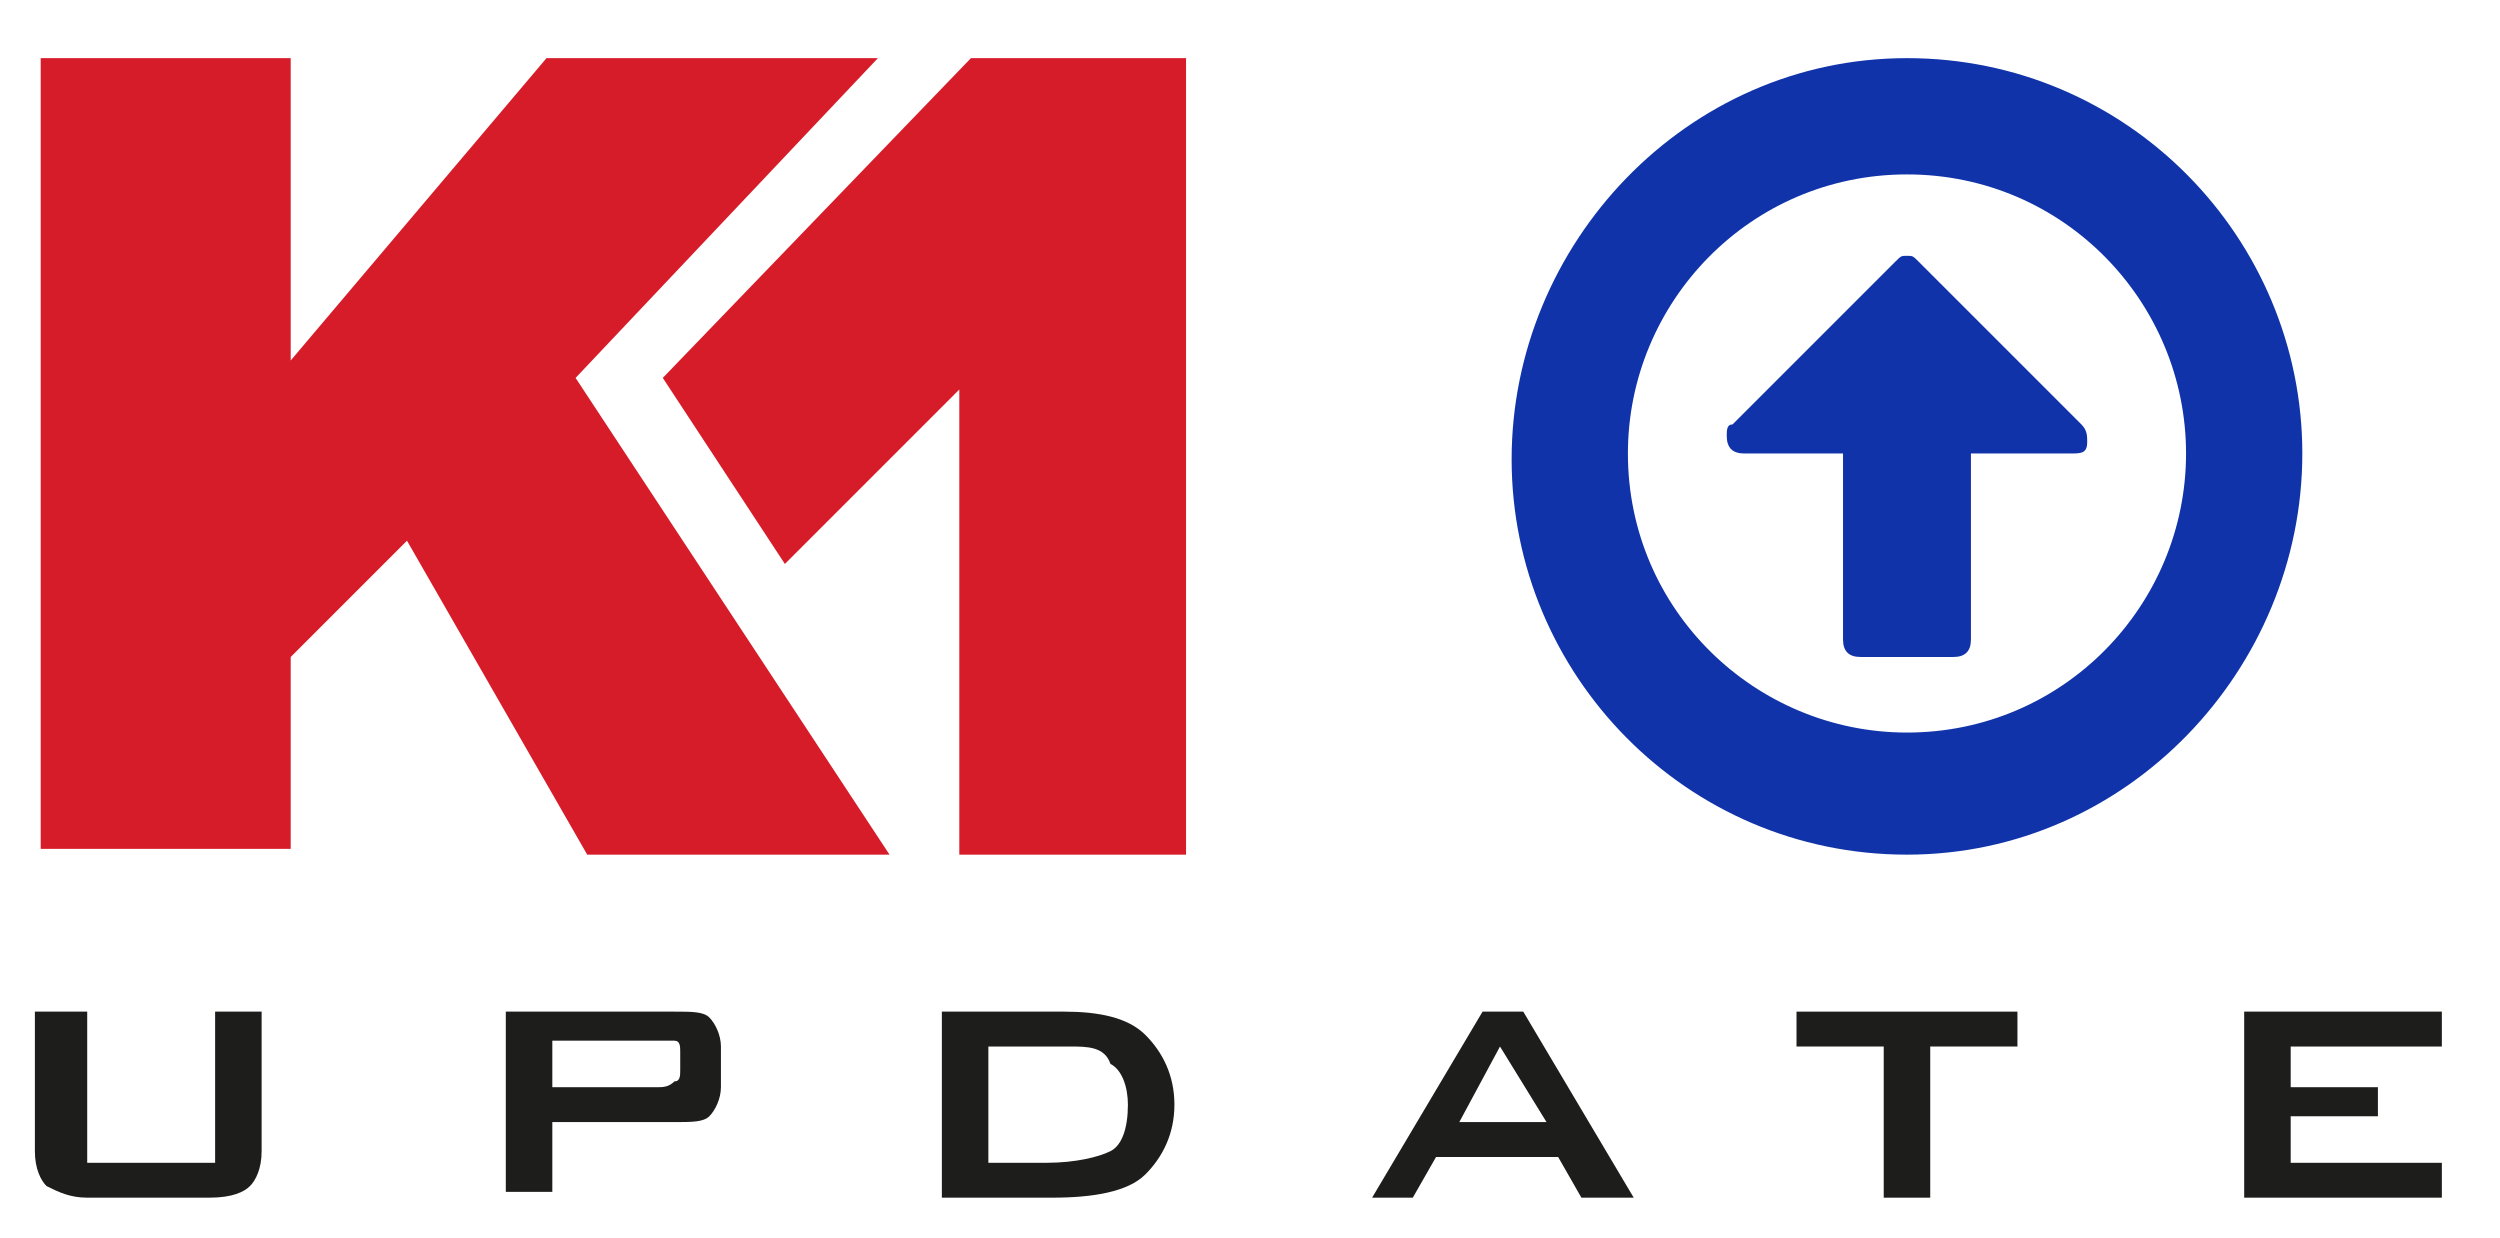
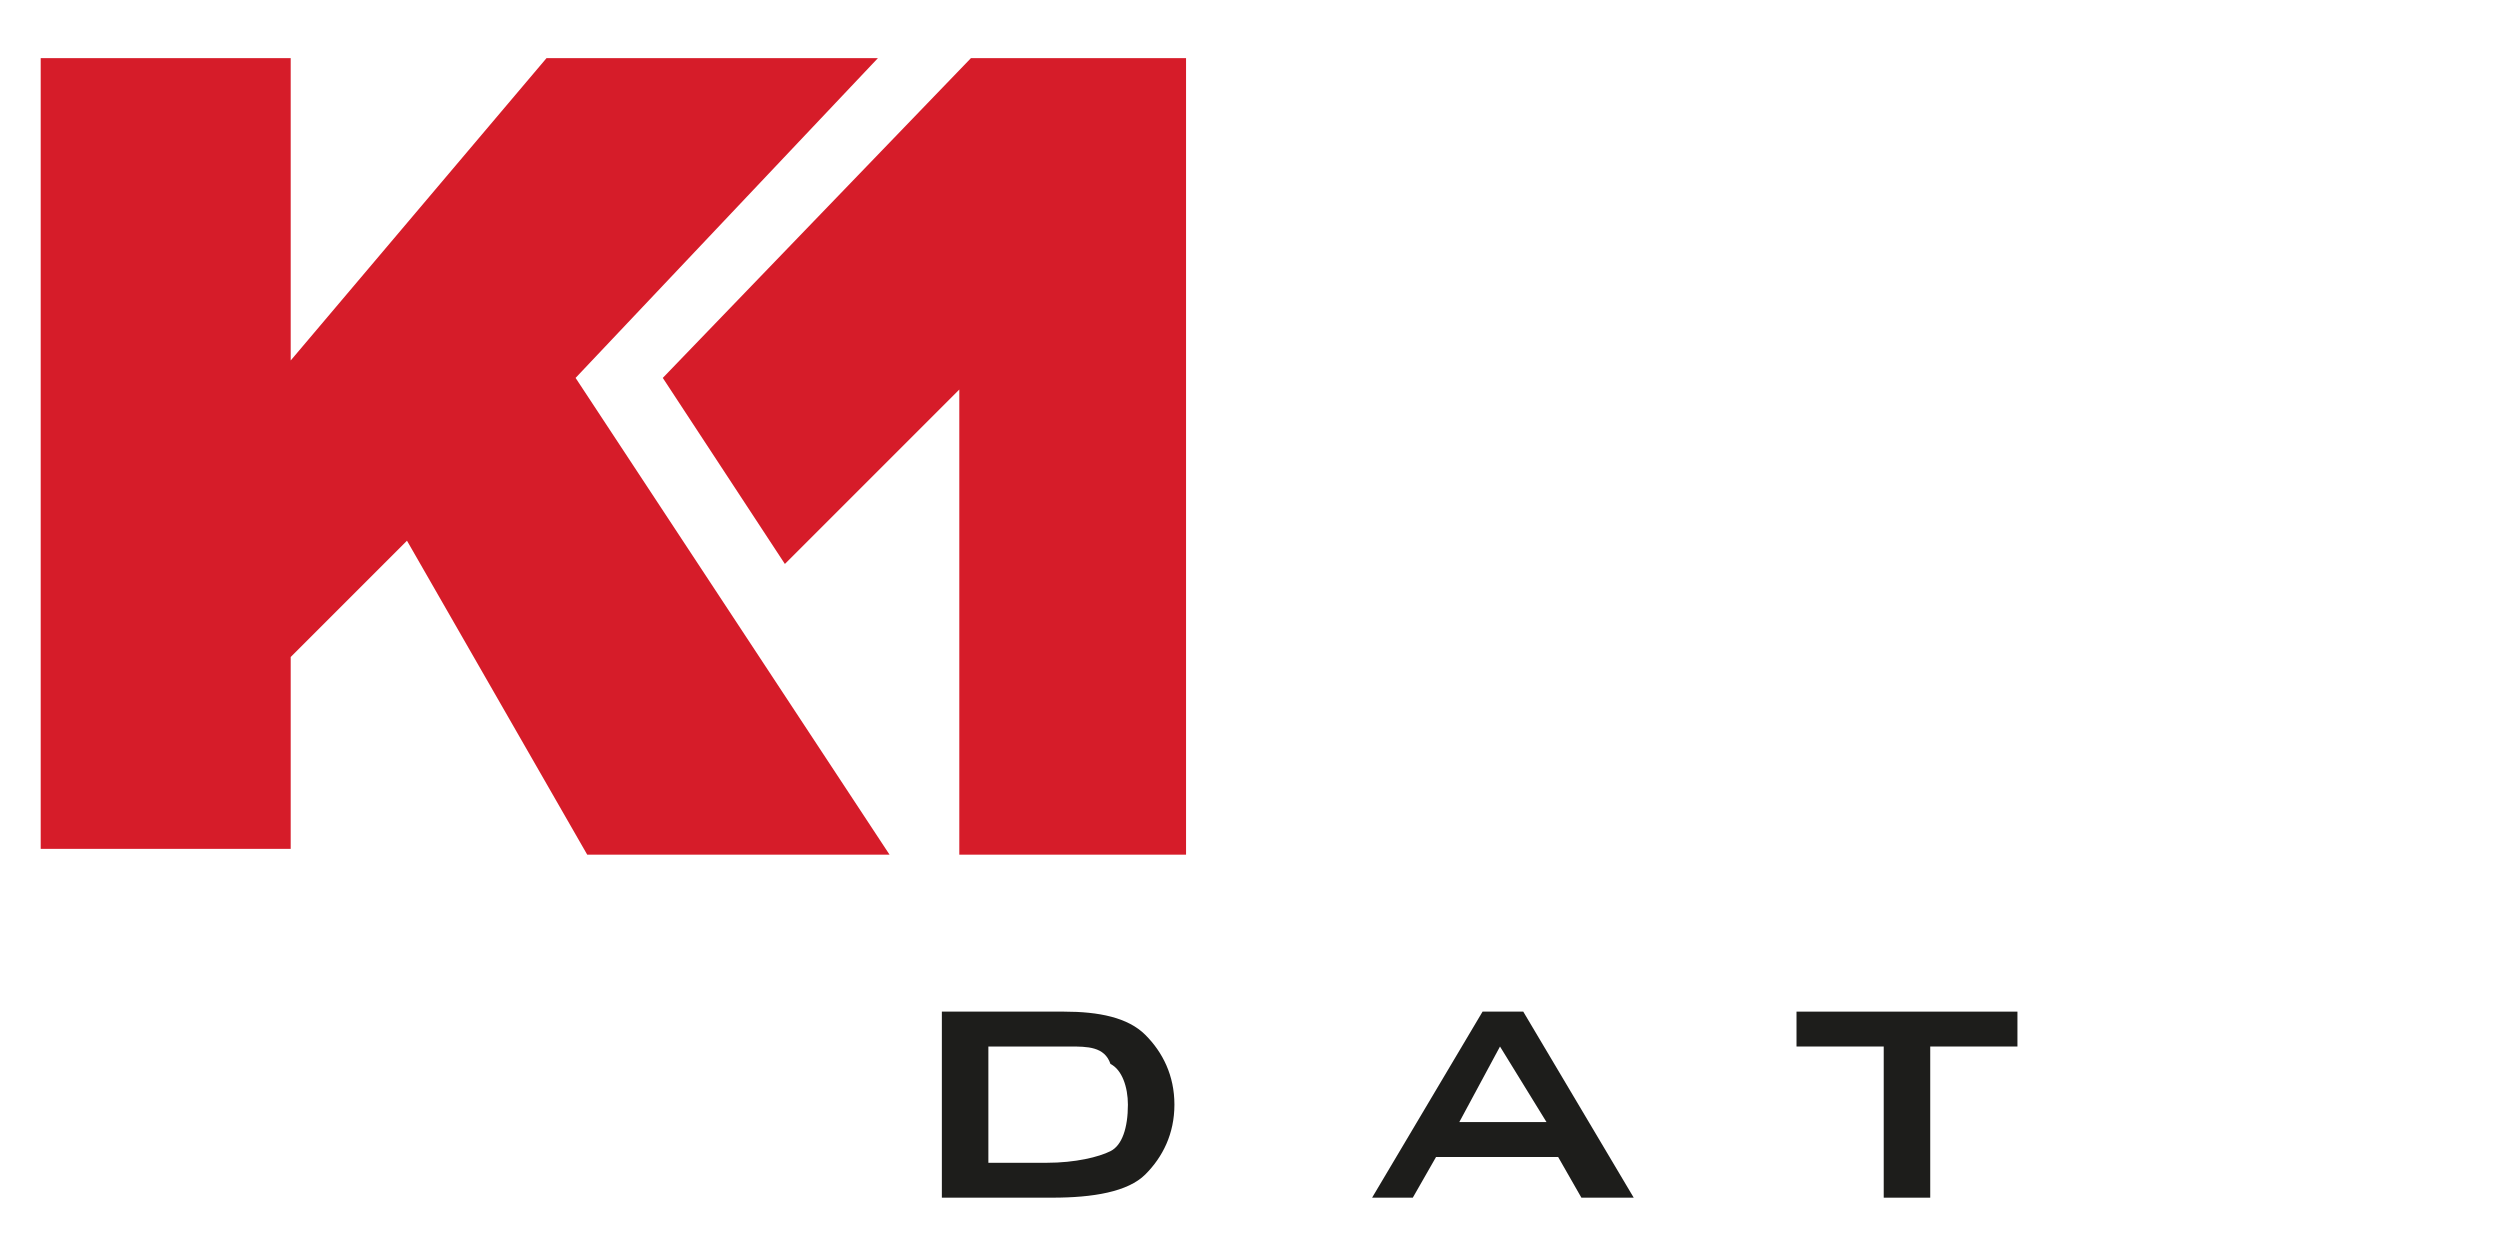
<svg xmlns="http://www.w3.org/2000/svg" version="1.1" id="K1Update" x="0px" y="0px" width="43px" height="21.3px" viewBox="0 0 43 21.3" style="enable-background:new 0 0 43 21.3;" xml:space="preserve">
  <style type="text/css">

	.st0{fill-rule:evenodd;clip-rule:evenodd;fill:#D61C29;}
	.st1{fill:#1033AA;}
	.st2{fill:#1D1D1B;}

</style>
-   <path class="st2" d="M1.5,17.4V20h2.2v-2.6h0.8v2.4c0,0.3-0.1,0.5-0.2,0.6S4,20.6,3.6,20.6H1.5c-0.3,0-0.5-0.1-0.7-0.2  c-0.1-0.1-0.2-0.3-0.2-0.6v-2.4H1.5z" />
-   <path class="st2" d="M8.7,20.6v-3.2h2.9c0.3,0,0.5,0,0.6,0.1s0.2,0.3,0.2,0.5v0.7c0,0.2-0.1,0.4-0.2,0.5c-0.1,0.1-0.3,0.1-0.6,0.1  H9.5v1.2H8.7z M11.2,17.9H9.5v0.8h1.8c0.1,0,0.2,0,0.3-0.1c0.1,0,0.1-0.1,0.1-0.2v-0.3c0-0.1,0-0.2-0.1-0.2  C11.5,17.9,11.4,17.9,11.2,17.9z" />
  <path class="st2" d="M16.2,20.6v-3.2h2.1c0.6,0,1.1,0.1,1.4,0.4c0.3,0.3,0.5,0.7,0.5,1.2c0,0.5-0.2,0.9-0.5,1.2s-0.9,0.4-1.6,0.4  H16.2z M17,20h1c0.5,0,0.9-0.1,1.1-0.2s0.3-0.4,0.3-0.8c0-0.3-0.1-0.6-0.3-0.7C19,18,18.7,18,18.4,18H17V20z" />
  <path class="st2" d="M23.6,20.6l1.9-3.2h0.7l1.9,3.2h-0.9l-0.4-0.7h-2.1l-0.4,0.7H23.6z M25.1,19.3h1.5L25.8,18L25.1,19.3z" />
  <path class="st2" d="M33.2,18v2.6h-0.8V18h-1.5v-0.6h3.8V18H33.2z" />
-   <path class="st2" d="M38.6,20.6v-3.2H42v0.6h-2.6v0.7h1.5v0.5h-1.5V20H42v0.6H38.6z" />
  <path class="st0" d="M0.7,1H5v5.2L9.4,1h5.7L9.9,6.5l5.4,8.2h-5.2L7,9.3l-2,2v3.3H0.7V1z M16.7,1l-5.3,5.5l2.1,3.2l3-3v8h3.9V1H16.7  z" />
-   <path class="st1" d="M32.8,14.7c-3.8,0-6.8-3.1-6.8-6.8S29,1,32.8,1c3.8,0,6.8,3.1,6.8,6.8S36.6,14.7,32.8,14.7z M28,7.8  c0,2.7,2.2,4.8,4.8,4.8c2.7,0,4.8-2.2,4.8-4.8S35.5,3,32.8,3C30.1,3,28,5.2,28,7.8z M35.6,7.8h-1.7V11c0,0.2-0.1,0.3-0.3,0.3H32  c-0.2,0-0.3-0.1-0.3-0.3V7.8H30c-0.2,0-0.3-0.1-0.3-0.3c0-0.1,0-0.2,0.1-0.2l2.8-2.8c0.1-0.1,0.1-0.1,0.2-0.1c0.1,0,0.1,0,0.2,0.1  l2.8,2.8c0.1,0.1,0.1,0.2,0.1,0.3C35.9,7.8,35.8,7.8,35.6,7.8z" />
</svg>